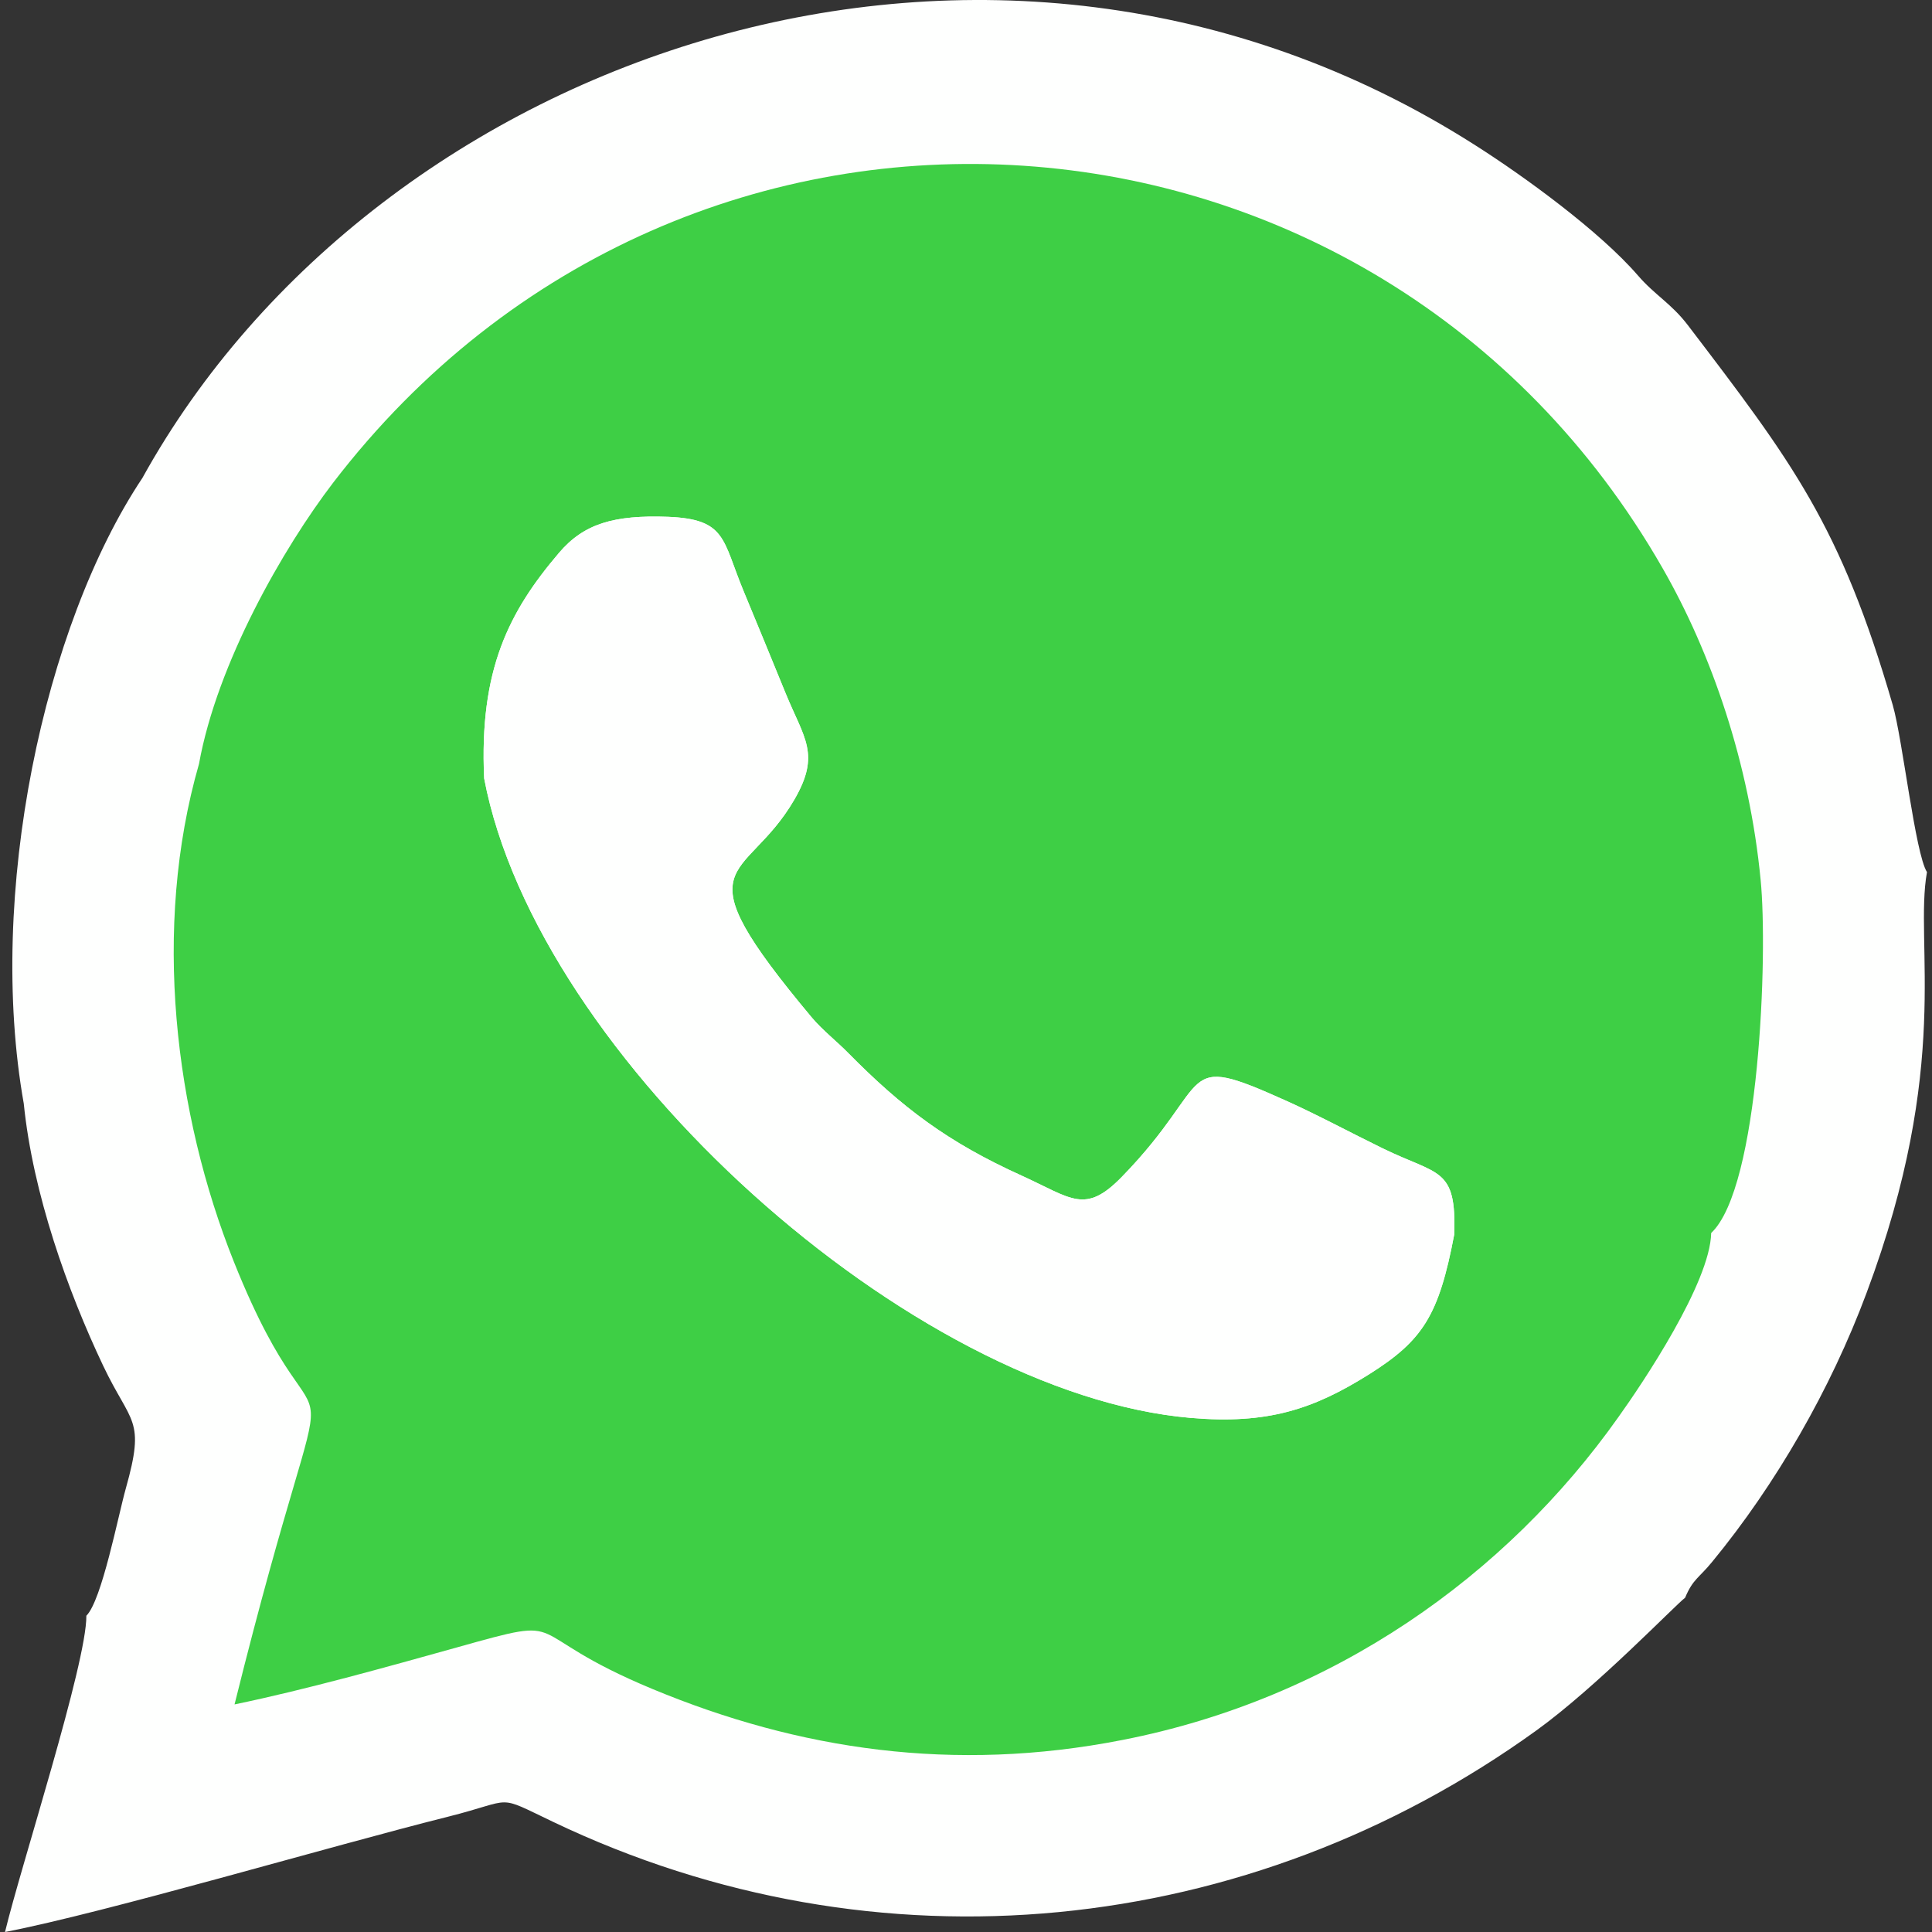
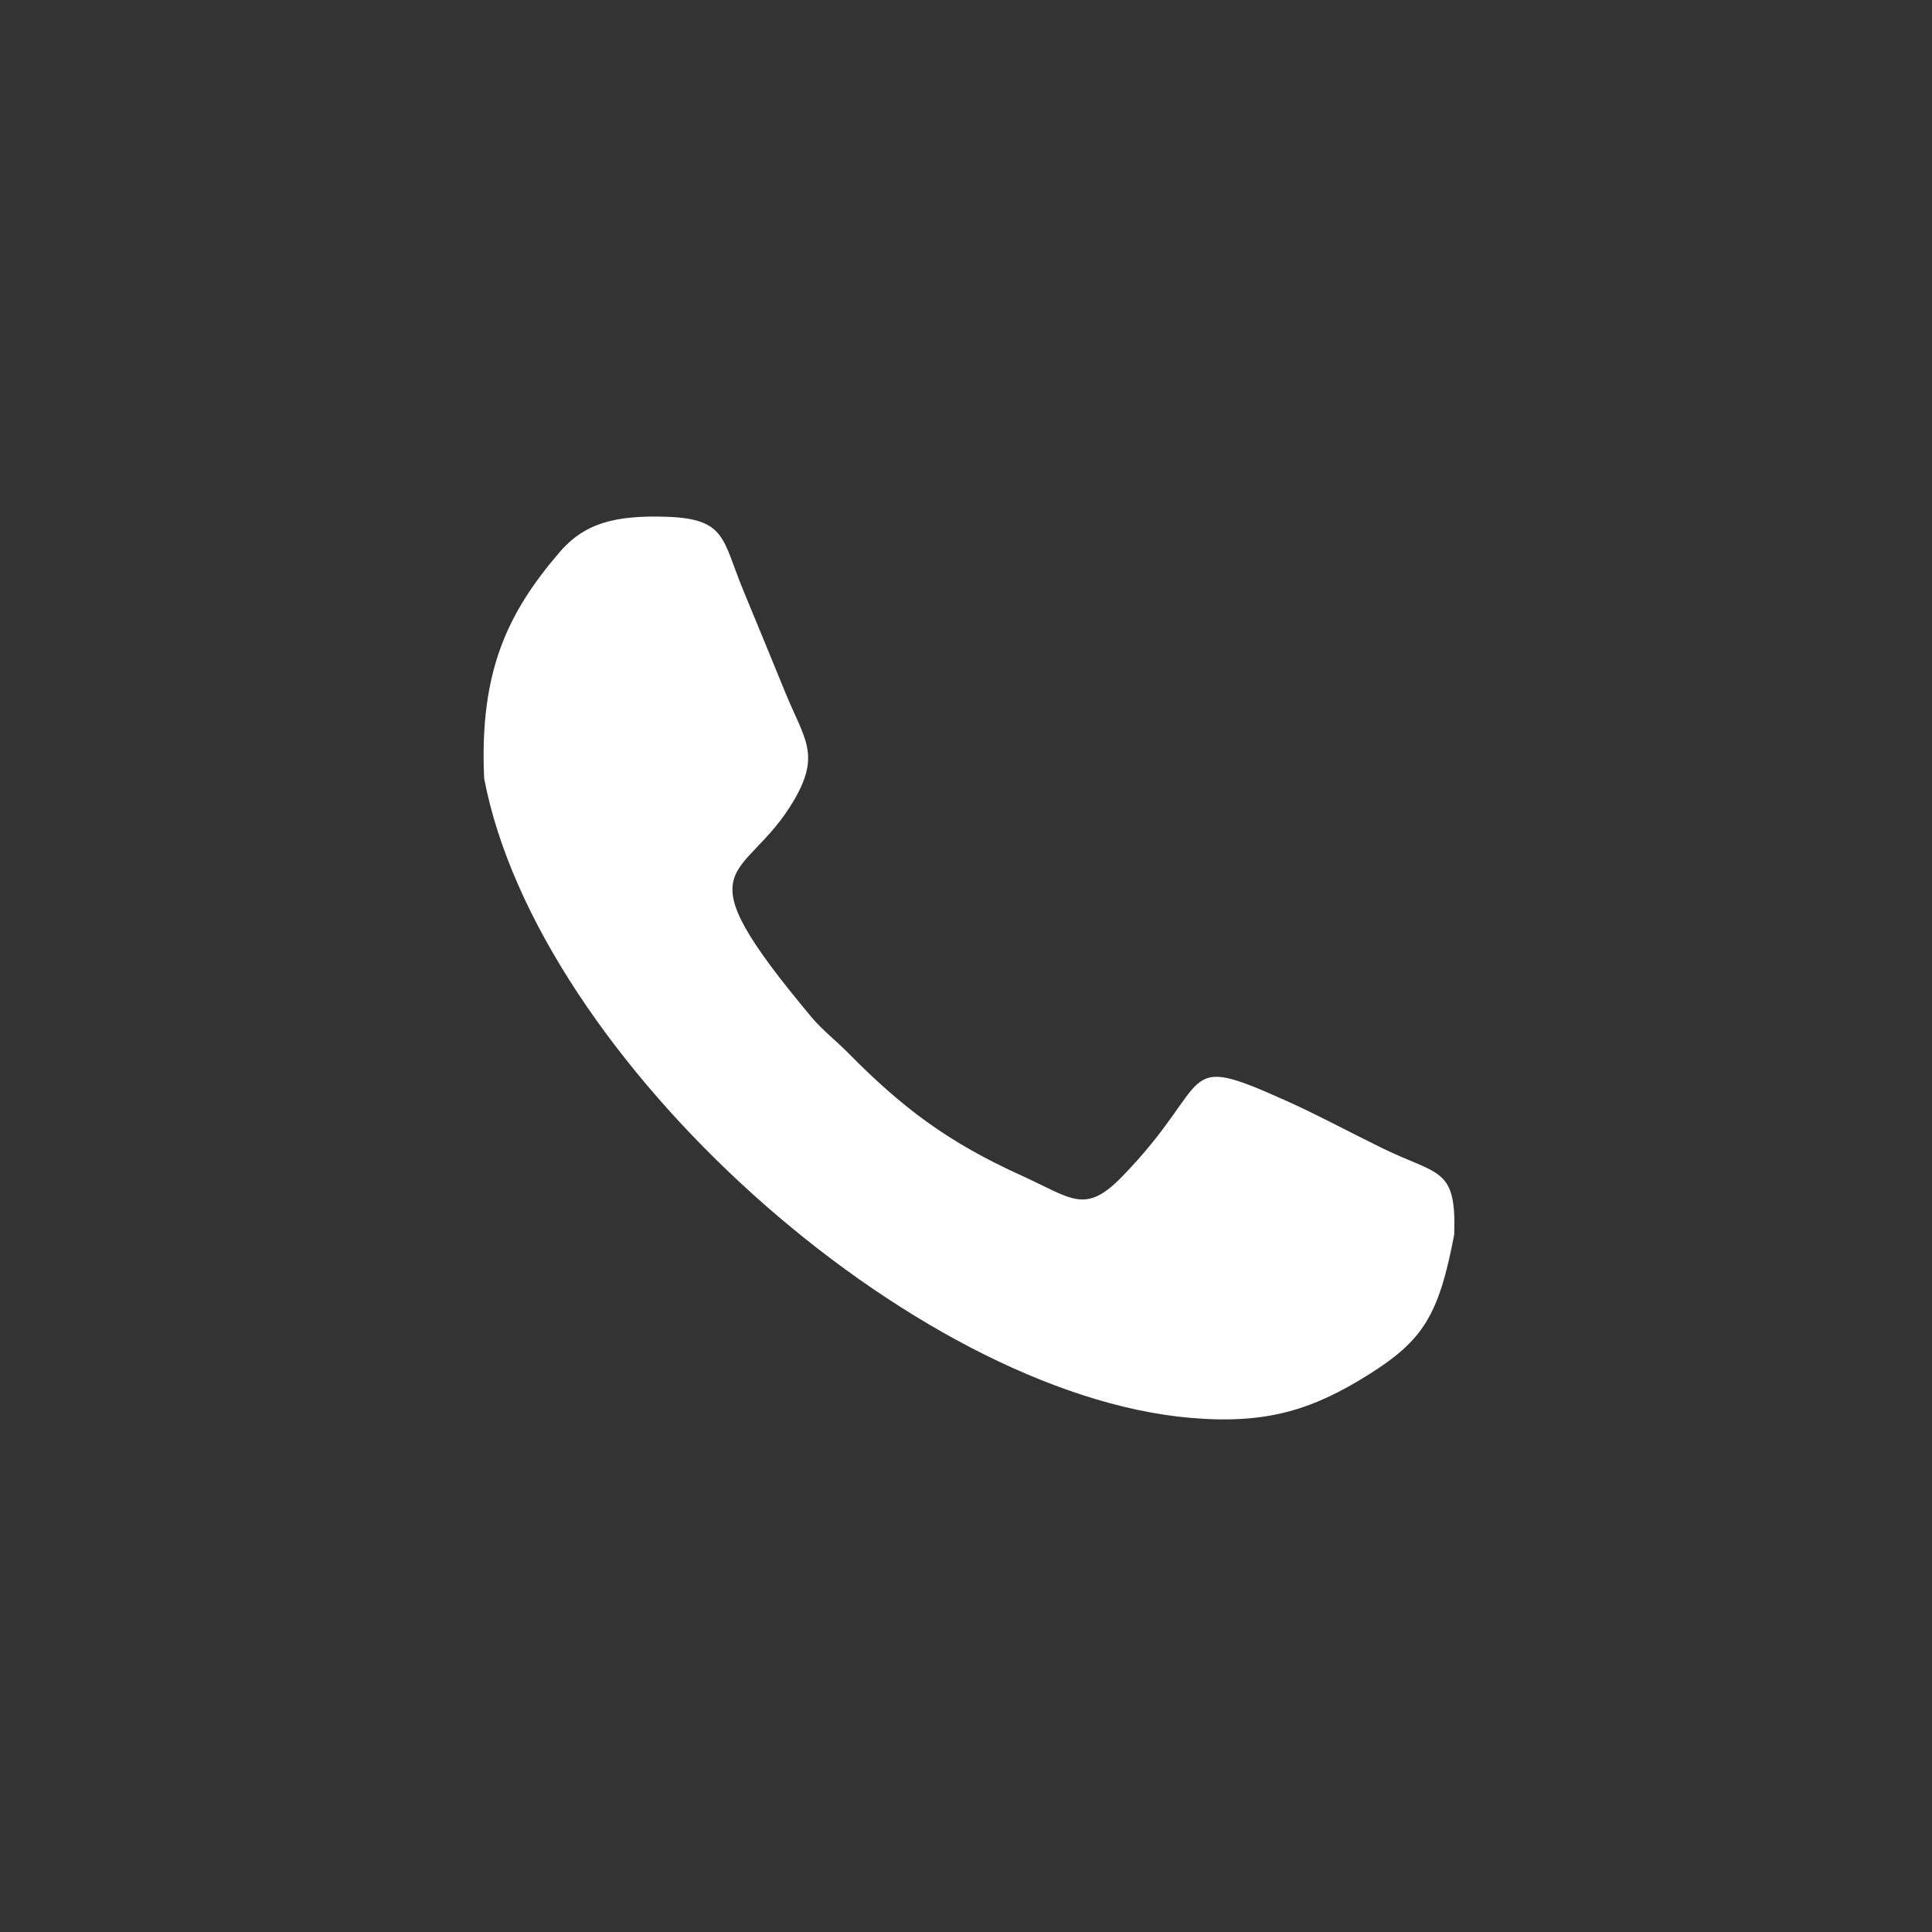
<svg xmlns="http://www.w3.org/2000/svg" xml:space="preserve" width="100px" height="100px" version="1.1" style="shape-rendering:geometricPrecision; text-rendering:geometricPrecision; image-rendering:optimizeQuality; fill-rule:evenodd; clip-rule:evenodd" viewBox="0 0 100 100">
  <rect x="0" y="0" width="100" height="100" fill="#333333" stroke="none" />
  <defs>
    <style type="text/css">
   
    .fil1 {fill:#3ECF45}
    .fil0 {fill:#FEFFFE}
   
  </style>
  </defs>
  <g id="Camada_x0020_1">
    <g id="_2205271984048">
-       <path class="fil0" d="M7.37 24.74c-5.12,7.68 -8.06,21.58 -6.14,32.38 0.47,4.66 2.27,9.69 4.1,13.55 1.46,3.08 2.21,2.72 1.18,6.38 -0.39,1.38 -1.24,5.79 -2.04,6.58 0.02,2.46 -3.4,12.99 -4.21,16.37 5.23,-1.01 16.83,-4.44 22.94,-5.97 3.5,-0.88 2.39,-1.18 5.43,0.27 16.79,8.02 36,6.01 50.89,-4.73 3.12,-2.25 7.22,-6.52 7.7,-6.87 0.41,-0.98 0.71,-1.01 1.41,-1.87 3.28,-3.99 6.12,-8.91 7.98,-13.9 4.43,-11.83 2.46,-18.07 3.13,-21.79 -0.61,-0.96 -1.26,-6.87 -1.77,-8.64 -2.7,-9.32 -5.22,-12.6 -10.6,-19.66 -0.87,-1.14 -1.71,-1.56 -2.59,-2.58 -1.97,-2.28 -5.89,-5.14 -8.48,-6.78 -24.97,-15.89 -56.76,-4.74 -68.93,17.26z" />
-       <path class="fil1" d="M10.3 39.54c-2.44,8.48 -1.26,18.11 1.81,25.78 5.03,12.57 5.57,0.6 0.03,22.9 3.72,-0.77 7.85,-1.93 11.51,-2.95 6.2,-1.74 2.98,-0.81 10.14,2.16 7.54,3.13 15.56,4.35 24.31,2.63 10.94,-2.14 19.86,-8.51 25.66,-16.7 1.26,-1.76 4.76,-6.97 4.81,-9.54 2.51,-2.35 2.94,-14.45 2.56,-18.28 -0.58,-6.01 -2.53,-11.7 -5.08,-16.14 -14.73,-25.71 -50.47,-28.34 -68.81,-4.41 -2.57,3.36 -6,9.33 -6.94,14.55zm64.97 24.36c-0.8,4.21 -1.63,5.48 -4.4,7.23 -2.9,1.82 -5.26,2.6 -9.24,2.26 -14.43,-1.24 -33.81,-18.59 -36.57,-33.1 -0.26,-5.61 1.27,-8.62 3.87,-11.67 1.29,-1.52 2.85,-1.97 5.64,-1.87 3.04,0.12 2.81,1.18 3.92,3.85 0.75,1.81 1.45,3.51 2.18,5.3 0.96,2.34 1.81,3.13 0.45,5.48 -2.57,4.44 -6.12,2.9 0.91,11.3 0.55,0.65 1.34,1.27 1.9,1.85 2.75,2.78 5.1,4.58 8.95,6.32 2.61,1.19 3.28,2.02 5.19,0.06 4.86,-4.99 2.75,-6.52 8.49,-3.94 1.63,0.73 3.33,1.65 5.01,2.47 2.89,1.41 3.82,0.96 3.7,4.46z" />
      <path class="fil0" d="M25.06 40.29c2.76,14.51 22.14,31.86 36.57,33.1 3.98,0.34 6.34,-0.44 9.24,-2.26 2.77,-1.75 3.6,-3.02 4.4,-7.23 0.12,-3.5 -0.81,-3.05 -3.7,-4.46 -1.68,-0.82 -3.38,-1.74 -5.01,-2.47 -5.74,-2.58 -3.63,-1.05 -8.49,3.94 -1.91,1.96 -2.58,1.13 -5.19,-0.06 -3.85,-1.74 -6.2,-3.54 -8.95,-6.32 -0.56,-0.58 -1.35,-1.2 -1.9,-1.85 -7.03,-8.4 -3.48,-6.86 -0.91,-11.3 1.36,-2.35 0.51,-3.14 -0.45,-5.48 -0.73,-1.79 -1.43,-3.49 -2.18,-5.3 -1.11,-2.67 -0.88,-3.73 -3.92,-3.85 -2.79,-0.1 -4.35,0.35 -5.64,1.87 -2.6,3.05 -4.13,6.06 -3.87,11.67z" />
    </g>
  </g>
</svg>